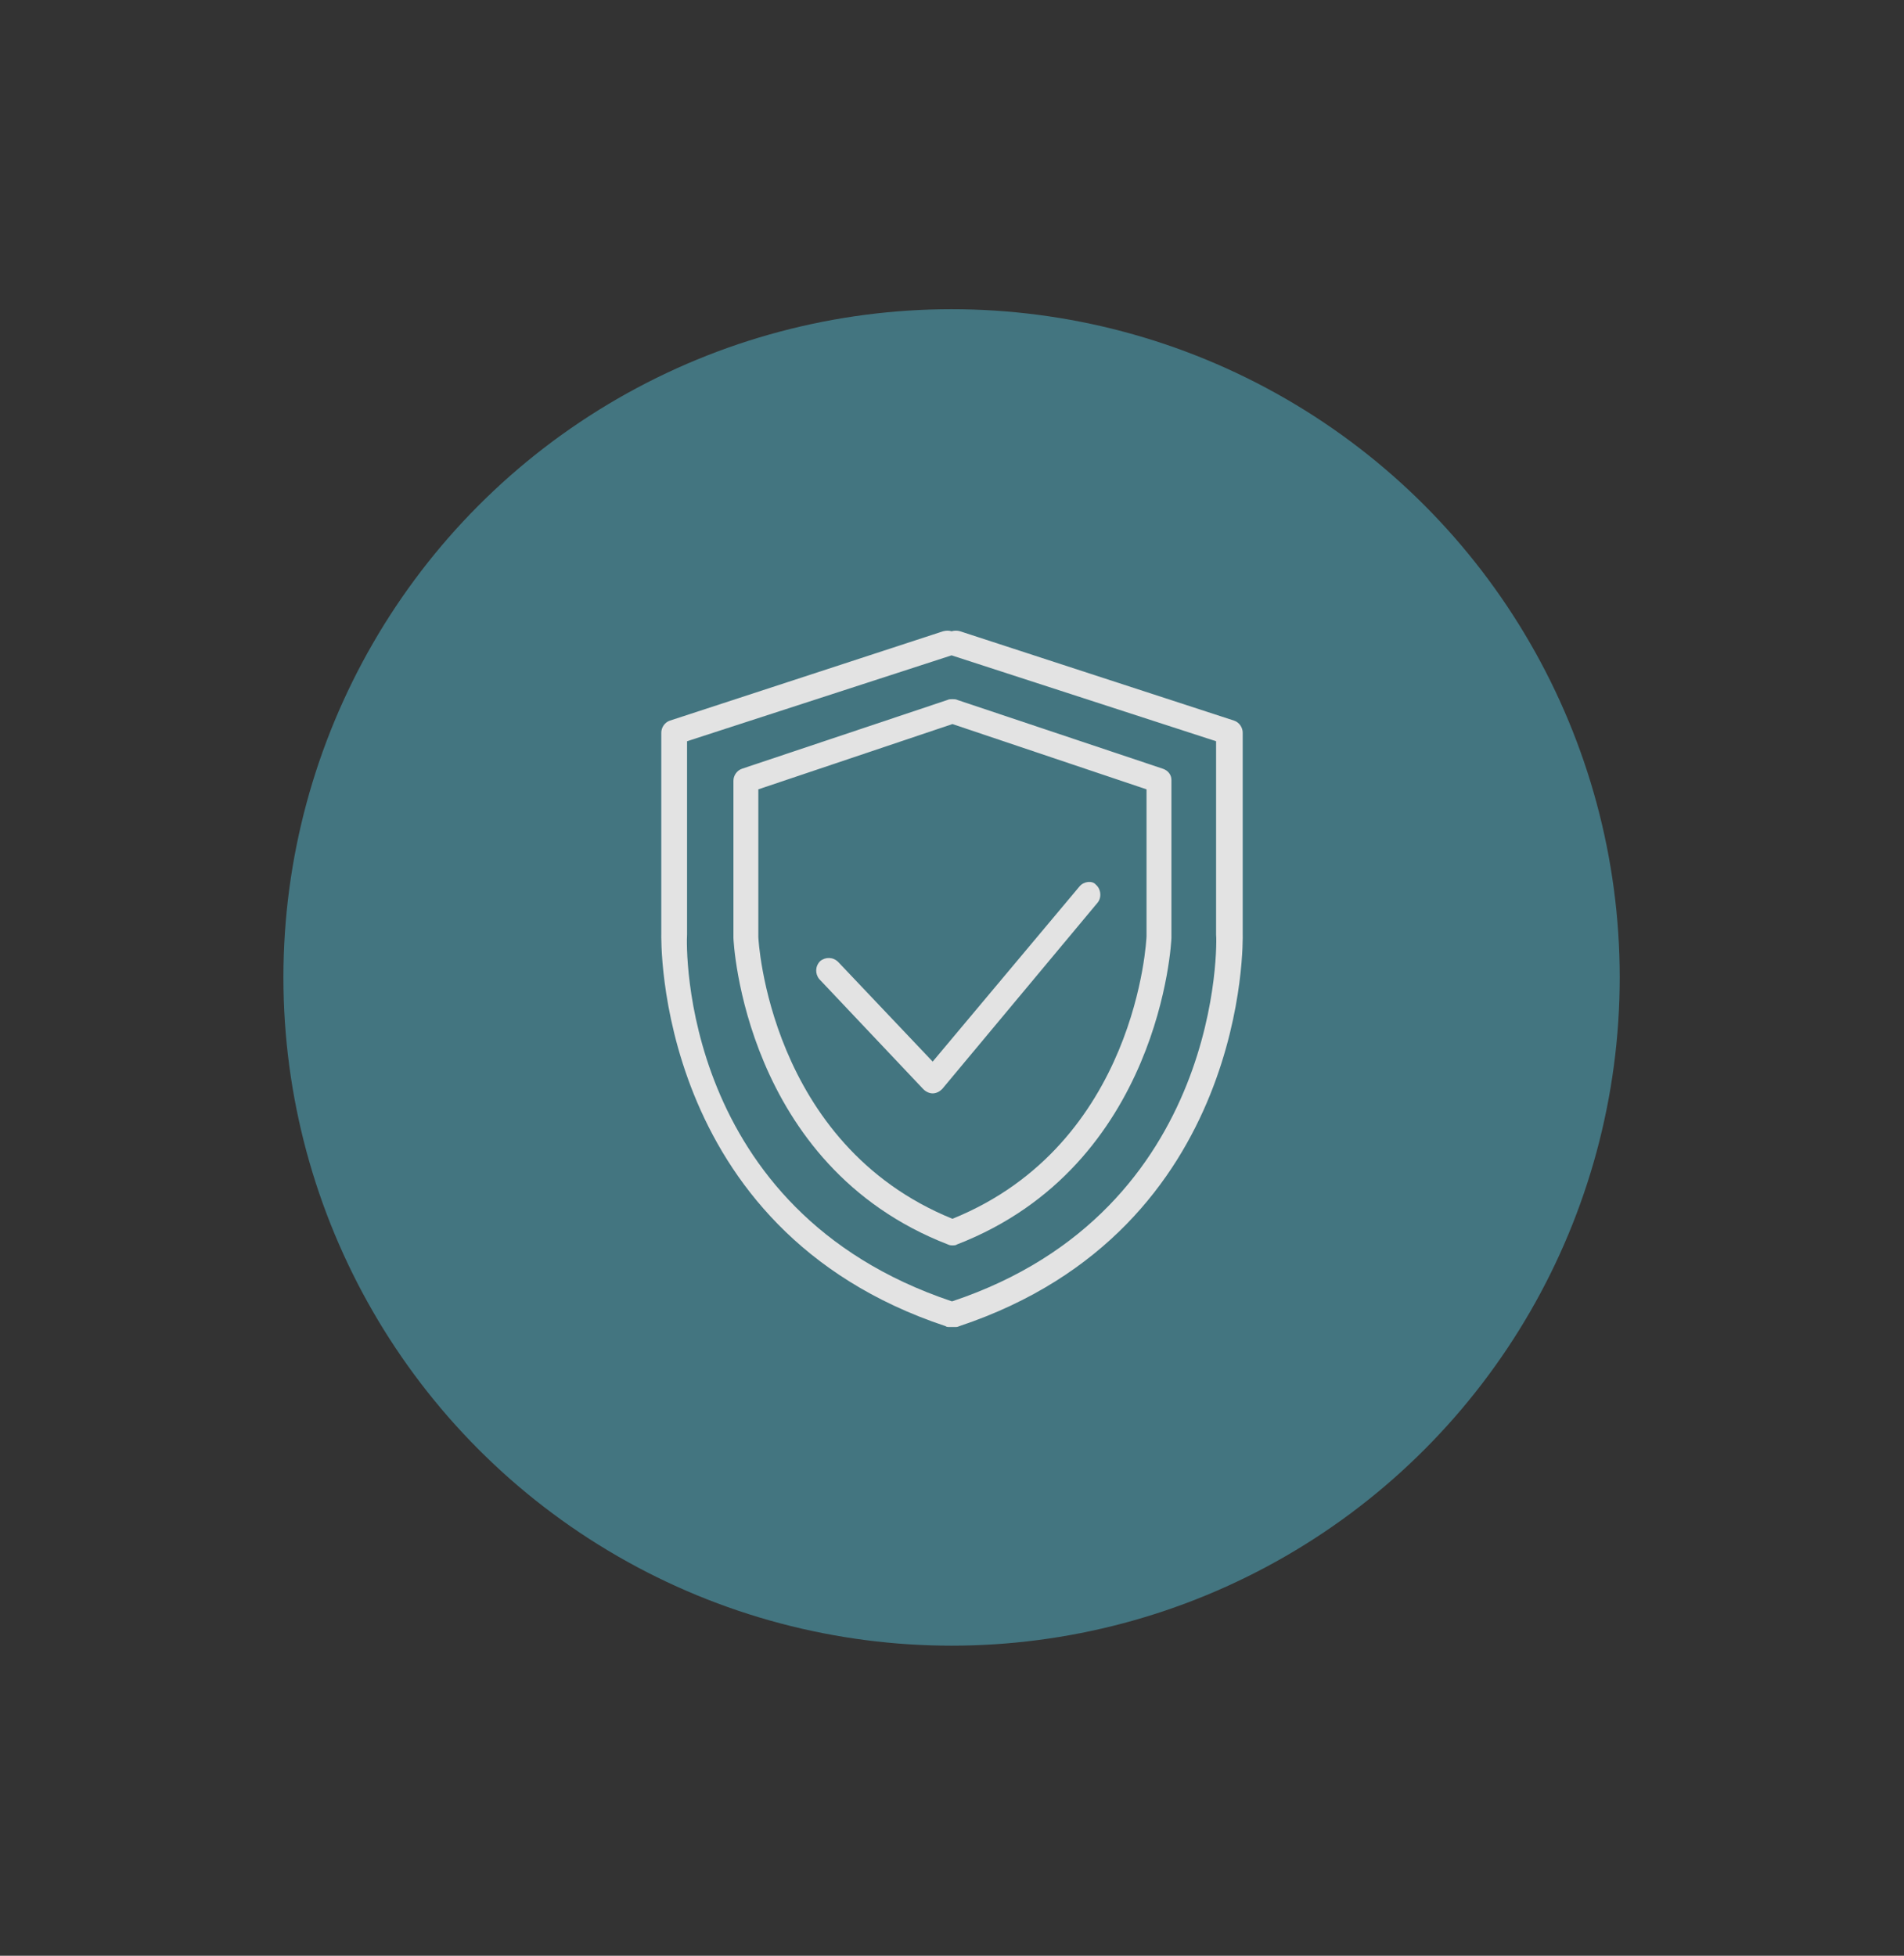
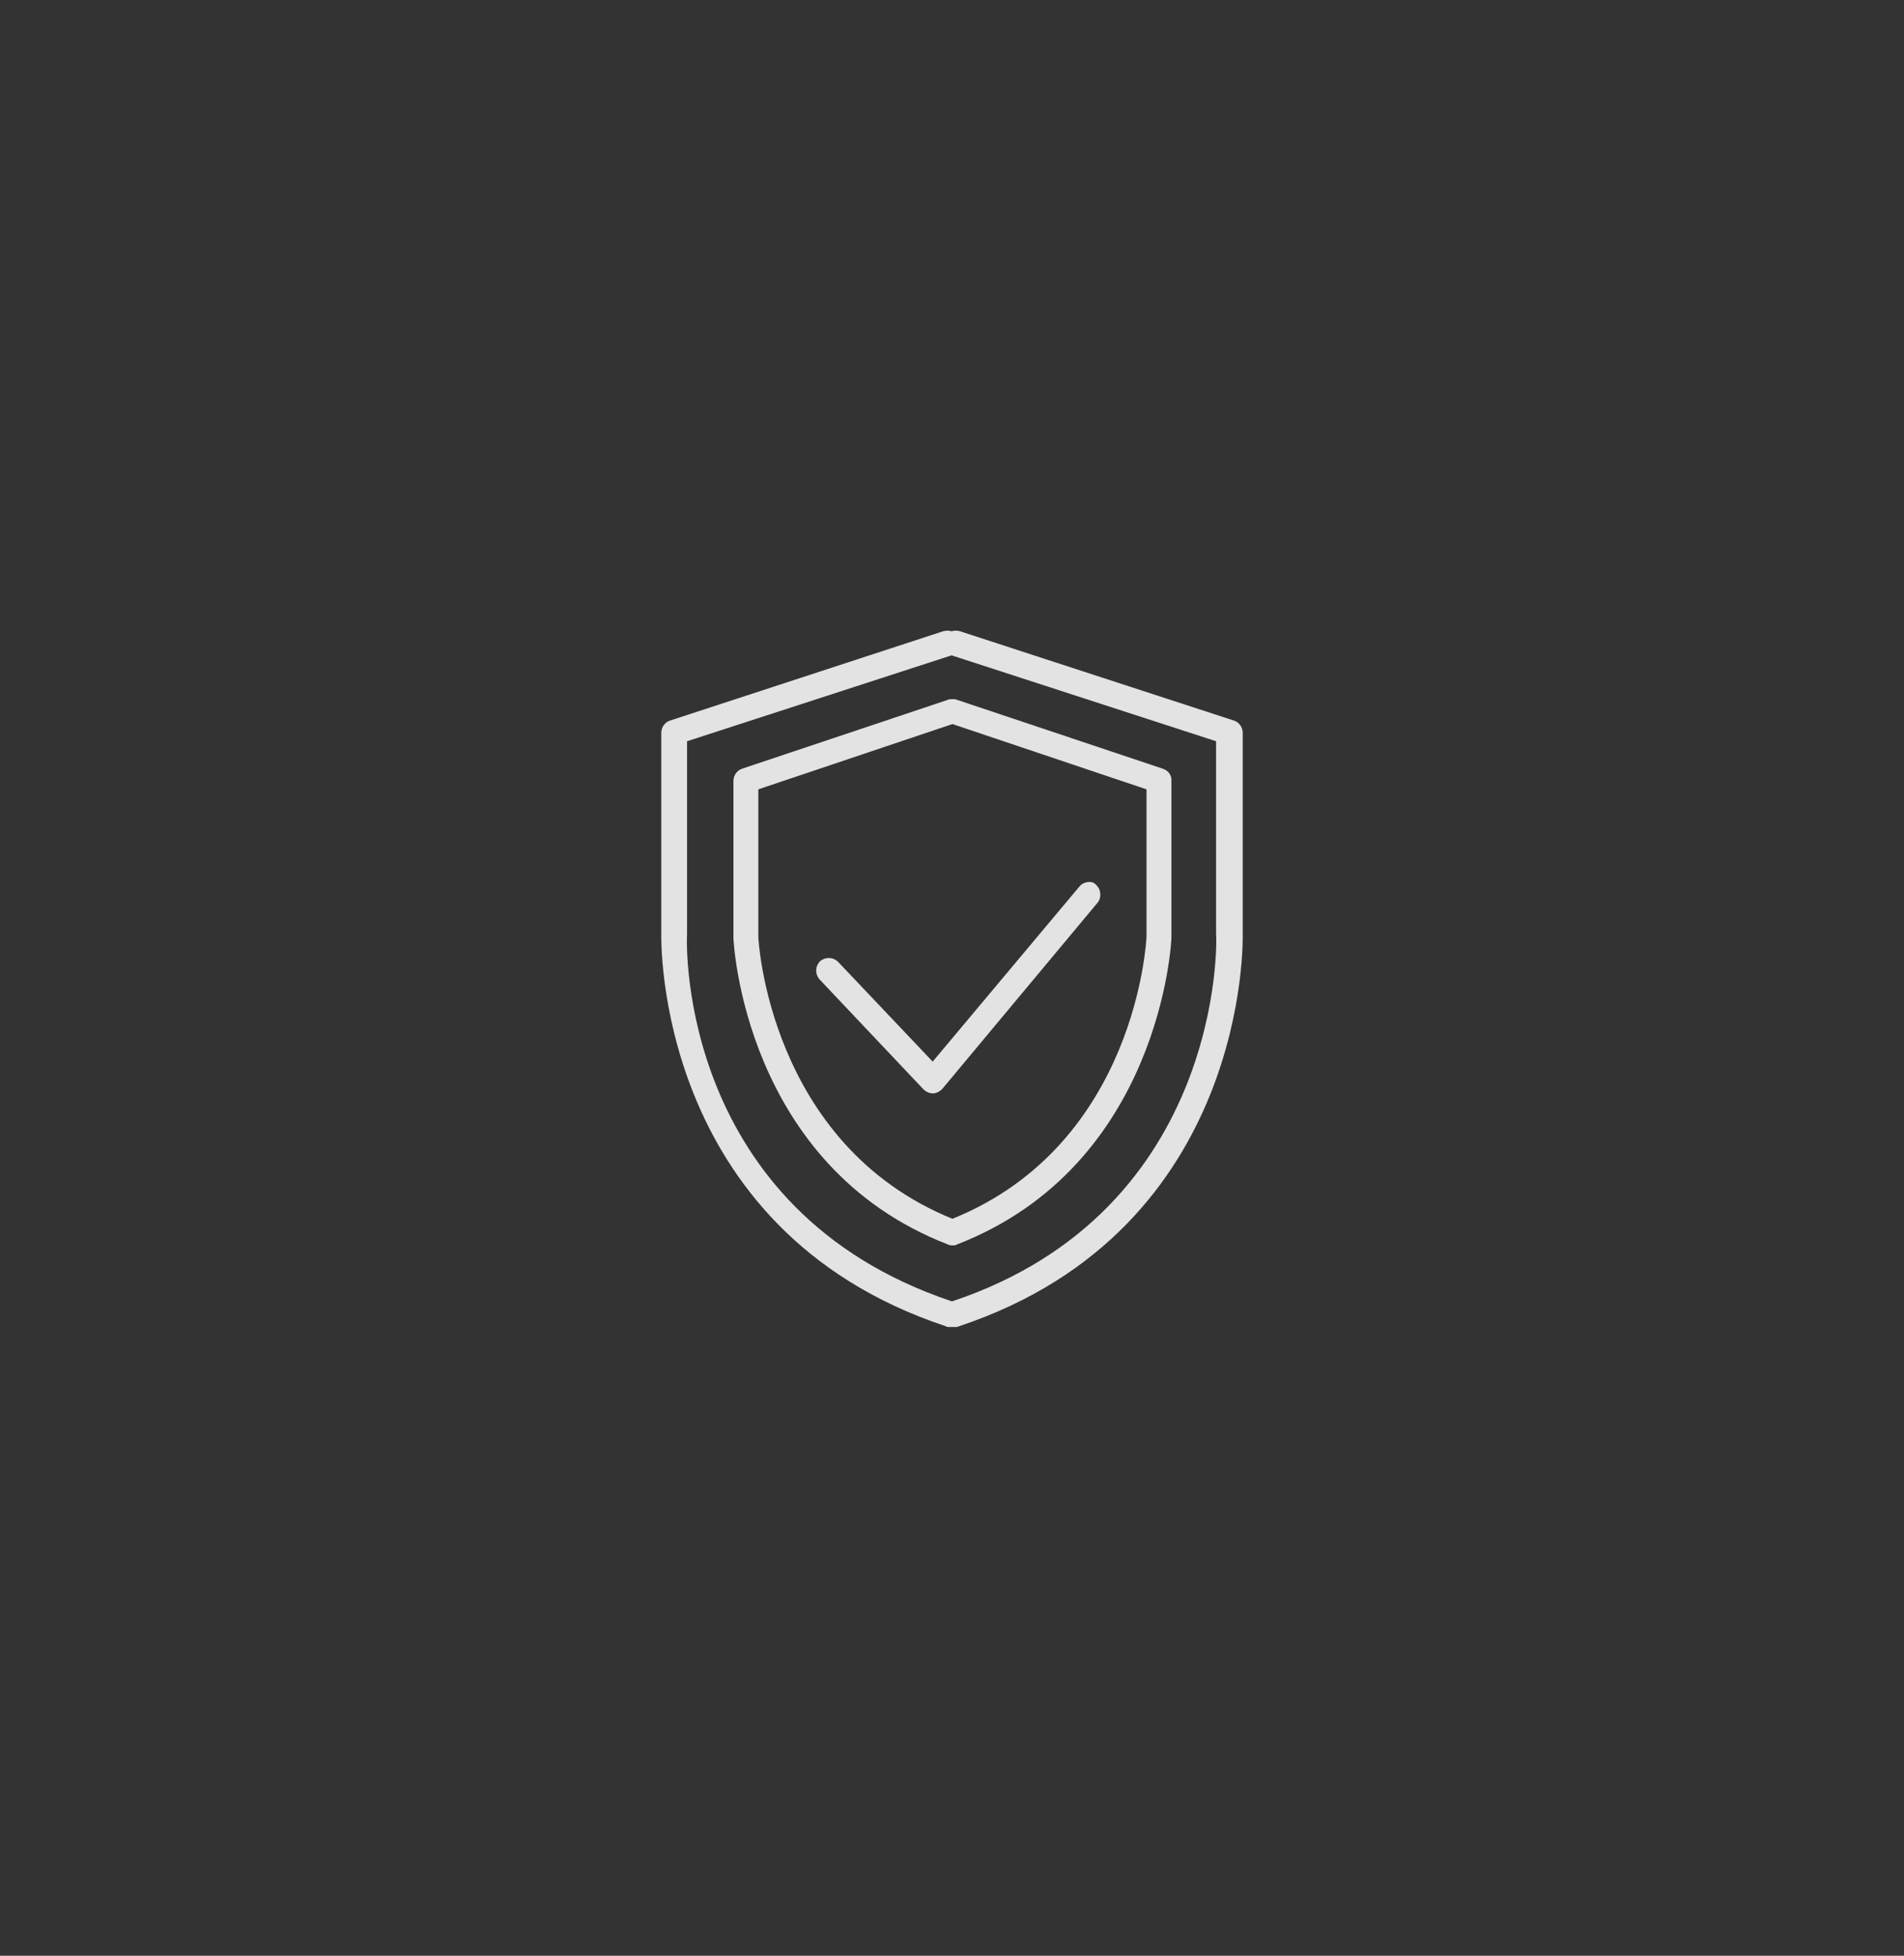
<svg xmlns="http://www.w3.org/2000/svg" version="1.1" id="Layer_1" x="0px" y="0px" viewBox="0 0 221.7 227.7" style="enable-background:new 0 0 221.7 227.7;" xml:space="preserve">
  <rect x="0" y="0" width="221.7" height="227.7" fill="#333333" stroke="none" />
  <style type="text/css">
	.st0{opacity:0.86;}
	.st1{fill:#467F8C;}
	.st2{fill:#FFFFFF;}
</style>
  <g class="st0">
-     <circle class="st1" cx="110.8" cy="113.8" r="77.8" />
    <g>
      <path class="st2" d="M144.7,108.8V85.3c0-0.6-0.4-1.2-1-1.4l-31.9-10.4c-0.3-0.1-0.7-0.1-1,0c-0.3-0.1-0.6-0.1-1,0L78,83.9    c-0.6,0.2-1,0.8-1,1.4l0,23.4c0,0.3-0.9,34.4,33.1,45.7c0.1,0.1,0.3,0.1,0.5,0.1h0.6c0.2,0,0.3,0,0.5-0.1    C145.6,143.1,144.7,109,144.7,108.8z M110.9,151.5h-0.1c-31.6-10.6-30.9-41.4-30.8-42.7V86.3l30.8-10c0,0,0,0,0,0c0,0,0,0,0,0    l30.8,10l0,22.5C141.7,109.1,142.6,140.9,110.9,151.5z" />
      <path class="st2" d="M135.4,89.5l-23.9-8c-0.2-0.1-0.4-0.1-0.6-0.1c-0.2,0-0.4,0-0.6,0.1l-23.9,8c-0.6,0.2-1,0.8-1,1.4l0,18.3    c0,0.3,1.2,26.5,25,35.7c0.2,0.1,0.4,0.1,0.5,0.1s0.4,0,0.5-0.1c23.8-9.2,25-35.4,25-35.7V90.8C136.4,90.2,136,89.7,135.4,89.5z     M110.9,141.9c-21.4-8.7-22.6-32.6-22.6-32.8V91.9l22.6-7.6l22.6,7.6l0,17.1C133.5,109.3,132.4,133.2,110.9,141.9z" />
      <path class="st2" d="M125.7,103.2l-17.1,20.4l-11-11.6c-0.6-0.6-1.5-0.6-2.1-0.1c-0.6,0.6-0.6,1.5-0.1,2.1l12.1,12.8    c0.3,0.3,0.7,0.5,1.1,0.5c0,0,0,0,0,0c0.4,0,0.8-0.2,1.1-0.5l18.1-21.7c0.5-0.6,0.4-1.6-0.2-2.1    C127.2,102.5,126.2,102.6,125.7,103.2z" />
    </g>
  </g>
</svg>